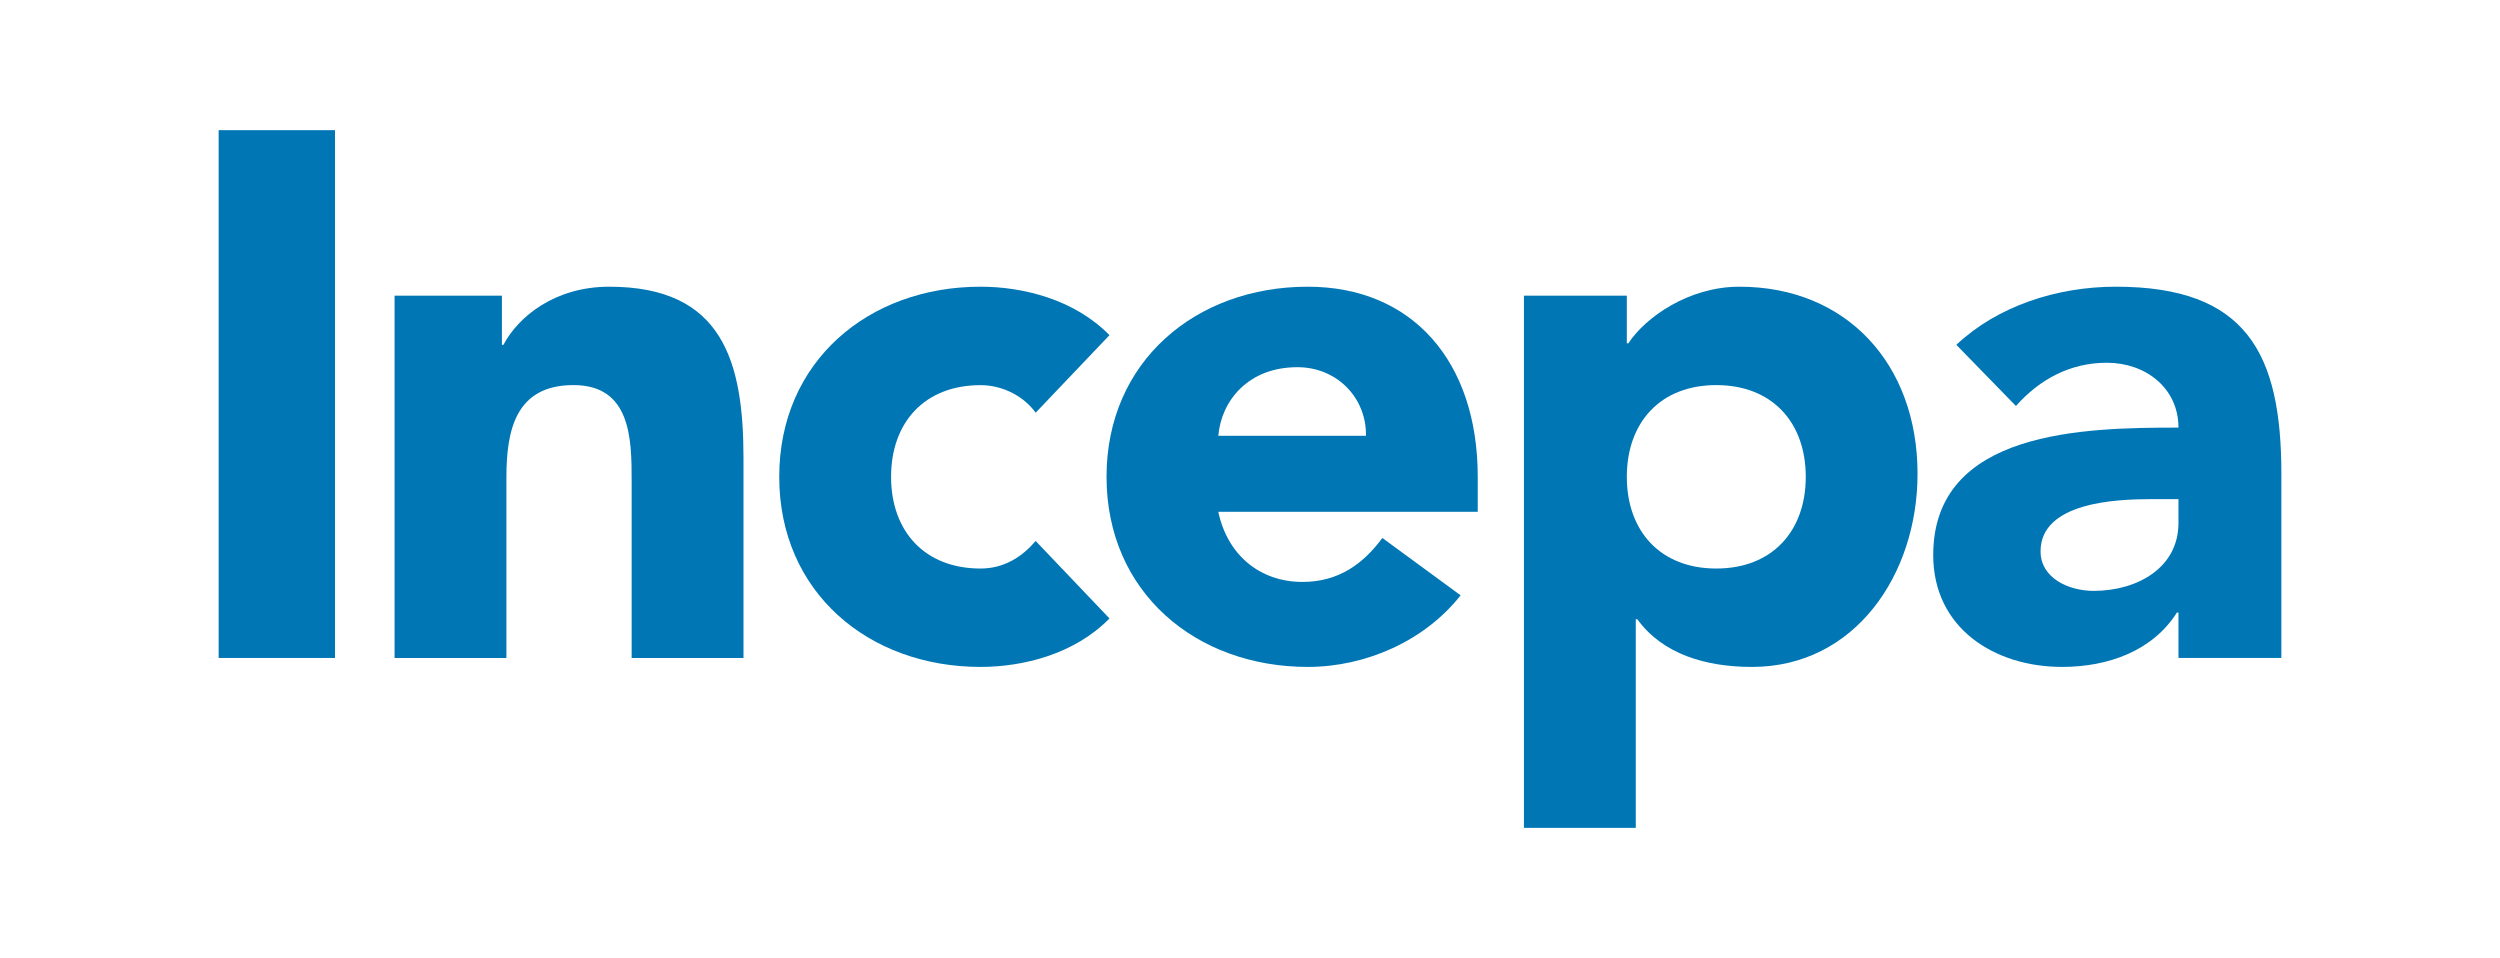
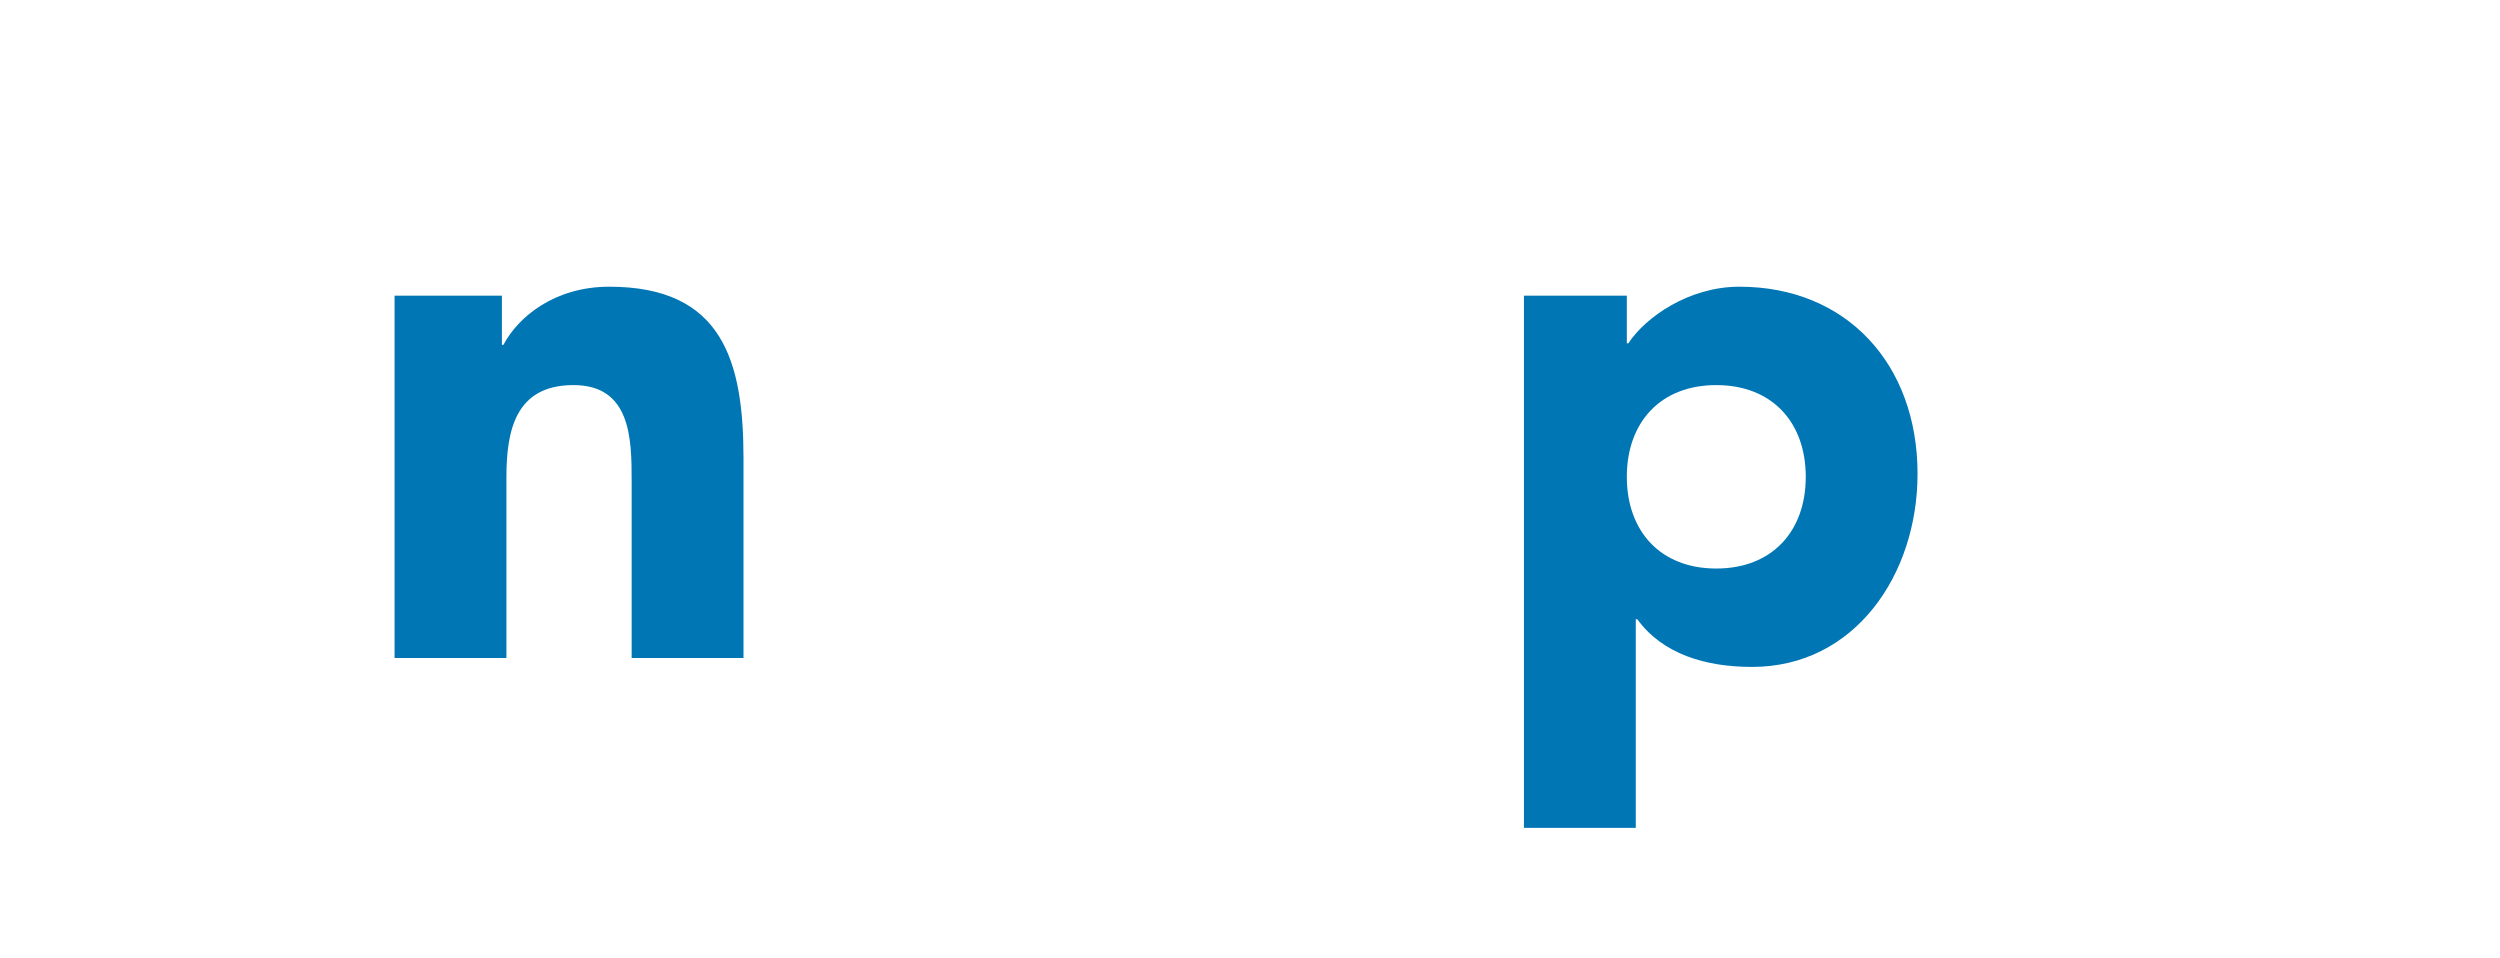
<svg xmlns="http://www.w3.org/2000/svg" xml:space="preserve" width="942px" height="361px" version="1.1" style="shape-rendering:geometricPrecision; text-rendering:geometricPrecision; image-rendering:optimizeQuality; fill-rule:evenodd; clip-rule:evenodd" viewBox="0 0 416.21 159.46">
  <defs>
    <style type="text/css"> .fil0 {fill:none} .fil1 {fill:#0076B5;fill-rule:nonzero} </style>
  </defs>
  <g id="Camada_x0020_1">
    <rect class="fil0" width="416.21" height="159.46" />
    <g id="_1770220233392">
-       <polygon class="fil1" points="36.4,21.65 55.77,21.65 55.77,109.52 36.4,109.52 " />
      <path class="fil1" d="M65.69 49.2l17.87 0 0 8.19 0.25 0c2.49,-4.71 8.57,-9.68 17.63,-9.68 18.86,0 22.34,12.41 22.34,28.55l0 33.26 -18.62 0 0 -29.54c0,-6.95 -0.13,-15.89 -9.68,-15.89 -9.68,0 -11.17,7.57 -11.17,15.39l0 30.04 -18.62 0 0 -60.32z" />
-       <path class="fil1" d="M172.42 68.69c-1.86,-2.61 -5.33,-4.59 -9.18,-4.59 -9.31,0 -14.89,6.2 -14.89,15.26 0,9.06 5.58,15.27 14.89,15.27 4.1,0 7.07,-2.12 9.18,-4.59l12.29 12.9c-5.83,5.96 -14.4,8.07 -21.47,8.07 -18.62,0 -33.51,-12.41 -33.51,-31.65 0,-19.24 14.89,-31.65 33.51,-31.65 7.07,0 15.64,2.11 21.47,8.07l-12.29 12.91z" />
-       <path class="fil1" d="M243.17 99.09c-5.96,7.57 -15.76,11.92 -25.45,11.92 -18.61,0 -33.5,-12.41 -33.5,-31.65 0,-19.24 14.89,-31.65 33.5,-31.65 17.38,0 28.3,12.41 28.3,31.65l0 5.83 -43.19 0c1.49,7.08 6.82,11.67 14.02,11.67 6.09,0 10.18,-3.1 13.29,-7.32l13.03 9.55zm-15.76 -26.56c0.12,-6.2 -4.72,-11.42 -11.42,-11.42 -8.19,0 -12.66,5.59 -13.16,11.42l24.58 0z" />
      <path class="fil1" d="M253.71 49.2l17.13 0 0 7.94 0.25 0c2.85,-4.34 10.05,-9.43 18.49,-9.43 17.87,0 29.66,12.91 29.66,31.15 0,16.76 -10.42,32.15 -27.55,32.15 -7.69,0 -14.89,-2.11 -19.11,-7.95l-0.25 0 0 34.75 -18.62 0 0 -88.61zm32.02 45.43c9.31,0 14.9,-6.21 14.9,-15.27 0,-9.06 -5.59,-15.27 -14.9,-15.27 -9.3,0 -14.89,6.21 -14.89,15.27 0,9.06 5.59,15.27 14.89,15.27z" />
-       <path class="fil1" d="M362.68 101.95l-0.25 0c-4.09,6.45 -11.54,9.06 -19.11,9.06 -11.29,0 -21.47,-6.46 -21.47,-18.62 0,-20.85 25.32,-21.22 40.83,-21.22 0,-6.58 -5.46,-10.8 -11.92,-10.8 -6.08,0 -11.17,2.73 -15.14,7.2l-9.92 -10.18c6.82,-6.45 16.75,-9.68 26.55,-9.68 21.72,0 27.56,11.05 27.56,31.15l0 30.66 -17.13 0 0 -7.57zm-4.59 -18.87c-5.71,0 -18.37,0.5 -18.37,8.69 0,4.47 4.72,6.58 8.81,6.58 7.32,0 14.15,-3.85 14.15,-11.3l0 -3.97 -4.59 0z" />
    </g>
  </g>
</svg>